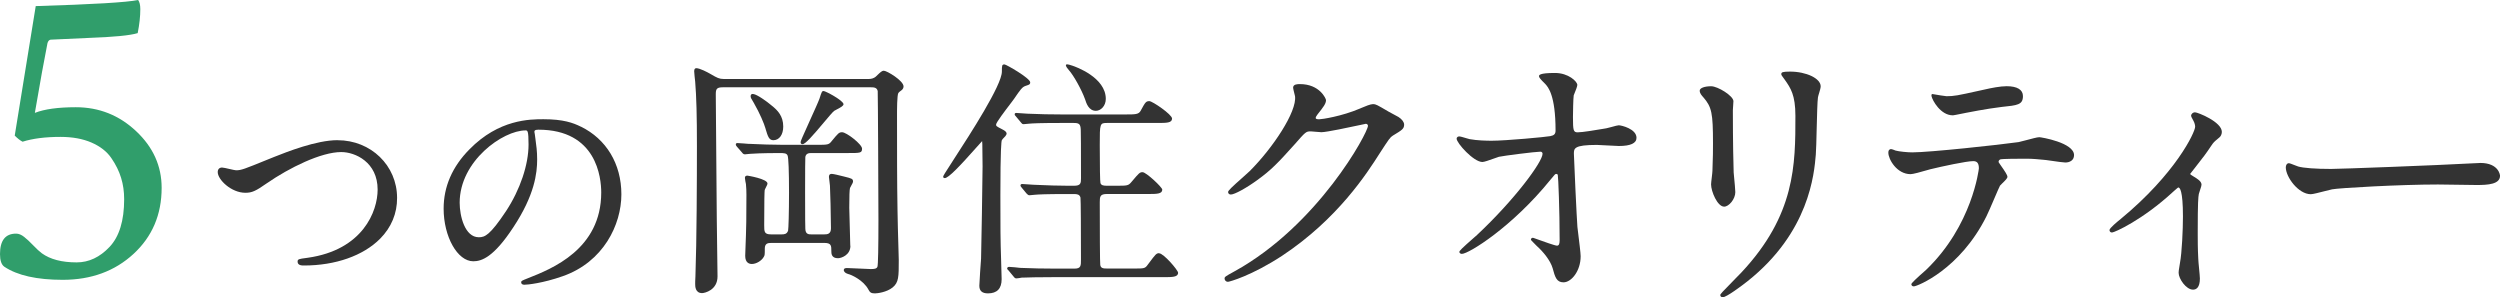
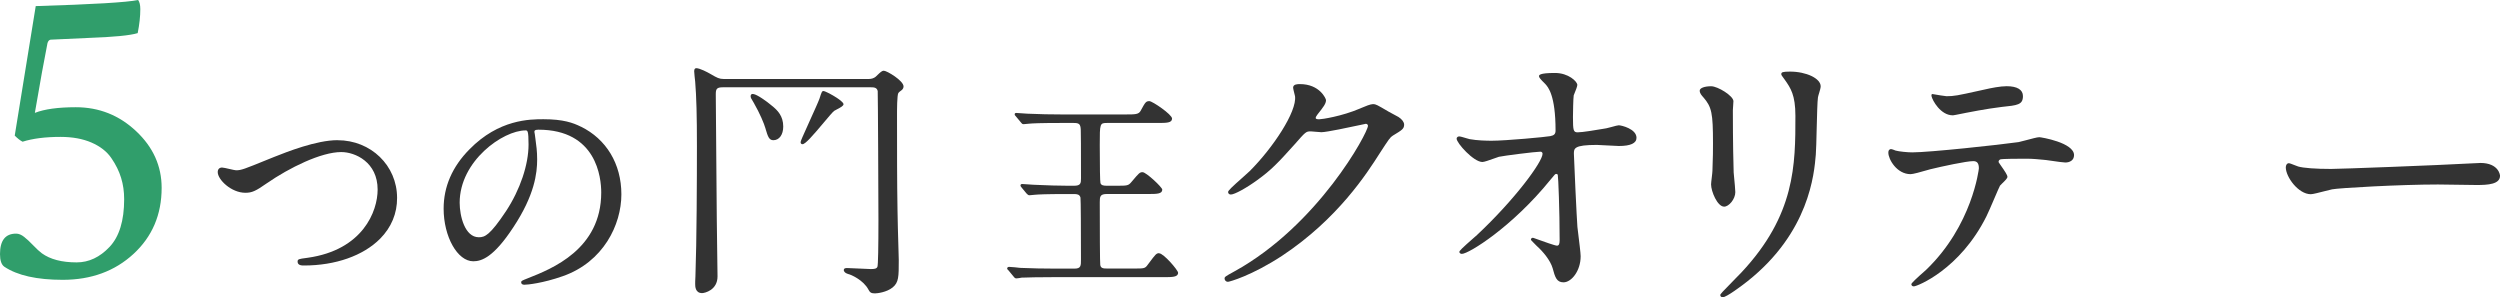
<svg xmlns="http://www.w3.org/2000/svg" height="85.27" viewBox="0 0 717.15 85.27" width="717.15">
  <path d="m10.25 1.75c16.42-.5 26.21-1.08 29.38-1.75.42.58.62 1.46.62 2.62 0 2.08-.25 4.38-.75 6.88-2.17.67-6.88 1.12-14.12 1.38l-10.88.5c-.42.08-.71.42-.88 1-.92 4.58-2.12 11.25-3.62 20 2.75-1.08 6.67-1.62 11.75-1.62 6.67 0 12.44 2.29 17.31 6.88 4.88 4.58 7.31 10 7.31 16.25 0 7.67-2.69 13.98-8.06 18.94-5.38 4.96-12.15 7.44-20.31 7.44-7.42 0-13-1.25-16.75-3.75-.83-.58-1.25-1.79-1.25-3.62 0-3.92 1.54-5.88 4.62-5.88.75 0 1.52.31 2.31.94.79.62 1.67 1.44 2.62 2.44.96 1 1.77 1.75 2.44 2.25 2.42 1.75 5.75 2.62 10 2.62 3.5 0 6.64-1.48 9.44-4.44 2.79-2.96 4.19-7.52 4.19-13.69 0-2.17-.29-4.21-.88-6.12-.58-1.92-1.52-3.81-2.81-5.69s-3.19-3.35-5.69-4.44c-2.5-1.08-5.46-1.62-8.88-1.62-4.33 0-7.96.46-10.88 1.38-.67-.33-1.42-.92-2.25-1.75z" fill="#309e6b" />
  <g fill="#333">
    <path d="m96.82 40.21c-6.07 0-14.54 3.37-18.16 4.8l-1.91.77c-6.68 2.72-7.54 3.07-9.03 3.07-.26 0-1.11-.2-1.86-.37-.92-.21-1.79-.42-2.16-.42-.78 0-1.24.49-1.24 1.31 0 2.18 3.91 5.93 7.91 5.93 1.9 0 2.95-.46 6.21-2.75 6.45-4.45 15.53-8.93 21.31-8.93 4.04 0 10.44 2.92 10.44 10.77 0 6.21-4.22 17.31-20.04 19.55l-.43.06c-2.11.28-2.49.33-2.49 1.05 0 1.11 1.24 1.11 1.83 1.11 9.03 0 16.99-2.8 21.84-7.68 3.21-3.23 4.9-7.28 4.87-11.71 0-9.28-7.5-16.55-17.08-16.55z" />
    <path d="m166.63 36.34c-2.22-1.11-5.06-2.14-10.74-2.14-3.82 0-12.78 0-21.23 8.65-4.91 4.96-7.4 10.68-7.4 17 0 8.04 3.97 15.1 8.5 15.1 2.38 0 5.83-1.11 11.49-9.75 6.13-9.26 6.84-15.55 6.84-19.47 0-2.32-.25-4.11-.49-5.84-.06-.44-.12-.88-.17-1.29 0-.17-.04-.34-.08-.48-.03-.1-.05-.19-.05-.25 0-.3 0-.67 1.14-.67 16.73 0 18.03 13.8 18.03 18.03 0 16.29-14.2 21.89-21.03 24.58-1.76.7-1.94.78-1.94 1.16 0 .45.34.71.91.71.86 0 5.26-.42 11.04-2.46 11.6-4.06 16.8-14.71 16.8-23.47s-4.34-15.86-11.62-19.43zm-15.01 5.11c0 5.79-2.4 12.92-6.43 19.07-4.66 7.02-6.13 7.54-7.84 7.54-4 0-5.49-6.08-5.49-9.91 0-11.98 12.42-20.74 18.89-20.74.56 0 .87 0 .87 4.04z" />
    <path d="m236.29 35.18c1.31-1.56 2.55-3.03 2.99-3.37.09-.07.4-.24.71-.39 1.2-.62 1.98-1.06 1.98-1.53 0-1.02-5.12-3.78-5.72-3.78-.47 0-.55.25-1.17 2.18-.34.96-1.6 3.72-2.81 6.4-1.99 4.39-2.61 5.8-2.61 6.07 0 .45.28.61.54.61.82 0 2.95-2.45 6.09-6.19z" />
    <path d="m253.53 20.28c-.52 0-1.01.47-1.82 1.24-.16.15-.33.31-.5.48-.49.42-1.19.66-2 .66h-41.62c-1.28 0-1.91-.36-3.59-1.33l-.39-.22c-.69-.4-2.87-1.55-3.87-1.55-.18 0-.61.08-.61.83 0 .25.22 2.65.29 3.04.36 4.36.5 9.72.5 18.48 0 9.56-.06 27.13-.43 37.36-.07 1.05-.07 1.87-.07 2.18 0 .65 0 2.63 1.98 2.63.73 0 4.43-.83 4.43-4.79 0-1.29-.06-4.91-.11-8.42-.05-3.42-.1-6.66-.1-7.78 0-1.97-.06-8.68-.13-15.77-.08-8.45-.16-17.18-.16-20.23 0-1.46.18-2.05 1.98-2.05h42.56c.88 0 1.69.08 1.91 1.08.07.69.21 33.34.21 36.91 0 7.87-.1 12.9-.28 13.46-.21.64-1 .69-1.92.69-.54 0-2.03-.08-3.47-.15s-2.79-.14-3.3-.14c-.34 0-.97 0-.97.61 0 .08.04.75 1.28 1.11.79.16 4.37 1.74 5.8 4.48.42.84.83 1.07 1.88 1.07.59 0 3.33-.3 5.06-1.71 1.75-1.44 1.75-3.05 1.75-7.83 0-.1-.03-1.14-.07-2.61-.11-3.76-.29-10.06-.29-11.65-.14-8.57-.14-16.89-.14-27.43 0-1.41 0-5.69.39-6.27.09-.13.4-.43 1.05-.9.28-.27.43-.63.43-.97 0-1.65-4.76-4.5-5.65-4.5z" />
-     <path d="m243.91 70.5c0-.96-.09-3.85-.17-6.41-.06-2.07-.12-4.02-.12-4.53 0-3.23.07-5.12.21-5.63.02-.08.18-.37.31-.59.34-.6.56-1.01.56-1.27 0-.79-.42-.89-2.42-1.39l-.19-.05c-1.39-.35-3.03-.75-3.47-.75-.73 0-.83.43-.83.9 0 .2.07.71.15 1.26.07.48.14 1.03.14 1.22.07.54.29 9.37.29 12.21 0 1.63-.94 1.77-1.98 1.77h-3.46c-.95 0-1.85 0-1.91-1.57-.03-.46-.07-2.66-.07-10.57 0-5.99.03-9.77.07-10.1.21-.97.94-1.1 1.7-1.1h10.58c3.46 0 3.99 0 3.99-1.26s-4.48-4.71-5.72-4.71c-.89 0-1.14.31-2.79 2.3l-.15.18c-.86 1.13-1.13 1.13-4.41 1.13h-9.58c-3.27 0-6.3-.13-9.52-.27h-.34c-.2-.01-.84-.07-1.46-.12-.71-.06-1.44-.11-1.71-.11-.19 0-.54 0-.54.39 0 .3.3.62.35.67l1.43 1.64c.23.3.43.53.85.53.1 0 .39-.03.69-.07.32-.04.68-.08.84-.08.66-.05 3.21-.22 8.41-.22 1.31 0 2.01.03 2.29.72.26.55.41 4.53.41 10.62 0 5.57-.15 10.54-.27 10.93-.37 1.06-1.2 1.06-1.92 1.06h-2.95c-1.98 0-1.98-.77-1.98-2.63 0-7.31.08-9.5.14-10.08.01-.1.21-.48.34-.74.28-.55.46-.91.46-1.14 0-1.35-5.74-2.27-5.79-2.27-.61 0-.68.39-.68.68 0 .32.23 1.51.29 1.75l.03.42c.06.71.11 1.33.11 2.65 0 7.18-.07 9.7-.14 11.67 0 .37-.05 1.5-.1 2.7-.06 1.3-.11 2.64-.11 3.14 0 2.03 1.19 2.34 1.91 2.34 1.24 0 2.76-.9 3.38-1.98.33-.5.33-.68.33-2.44 0-1.5.91-1.62 1.84-1.62h15.27c1.98 0 1.98.83 1.98 2.34 0 .67 0 2.05 1.91 2.05.91 0 3.56-.88 3.56-3.56z" />
    <path d="m219.61 36.96c.65 2.17.98 3.26 2.23 3.26 1.7 0 2.84-1.58 2.84-3.92 0-3-1.6-4.67-3.33-6.03-1.5-1.28-4.15-3.14-5.21-3.29-.25-.06-.45-.04-.6.08-.14.11-.21.29-.21.52 0 .44.1.62.9 1.92 1.74 3.04 2.94 5.89 3.36 7.36l.02.08z" />
-     <path d="m311.25 28.45c.37 1.17 1.06 3.34 3.12 3.34 1.37 0 2.84-1.37 2.84-3.42 0-6.17-8.65-9.23-9.64-9.55-1.55-.52-1.67-.36-1.73-.27-.09.09-.32.32.78 1.57 1.37 1.51 3.66 5.64 4.63 8.33z" />
    <path d="m332.51 72.63c-.8 0-1.03.32-2.88 2.79l-.42.56c-.74 1.05-1.06 1.05-3.88 1.05h-7.65c-1.2 0-1.89-.05-2.06-1.02-.1-.51-.14-9.99-.14-17.95 0-1.67.08-2.41 2.05-2.41h11.81c2.45 0 4.07 0 4.07-1.26 0-.66-4.61-5-5.65-5-.81 0-1.05.28-2.92 2.49l-.23.27c-.93 1.13-1.2 1.13-4.42 1.13h-2.66c-.85 0-1.63-.06-1.85-.77-.12-.38-.2-4.54-.2-10.86s0-6.38 2.2-6.38h14.47c2.45 0 4.07 0 4.07-1.26 0-1.17-5.65-5-6.51-5-1 0-1.19.36-2.46 2.69l-.06.11c-.58 1.02-1.54 1.02-4.39 1.02h-18.22c-3.21 0-6.15-.06-9.87-.22-.2 0-.84-.05-1.46-.1-.71-.06-1.44-.11-1.71-.11-.12 0-.47 0-.47.39 0 .17.05.3.35.59l1.37 1.65.1.12c.22.29.37.47.75.47.11 0 .37-.03.79-.07.3-.03.63-.07.75-.07.98-.1 3.35-.21 9.12-.21h3.67c1.53 0 1.99.25 2.06 1.94.04.4.07 5.48.07 13.94 0 1.4-.09 2.13-1.98 2.13h-1.8c-2.99 0-5.64-.11-8.72-.24l-1.22-.05c-.2 0-.84-.05-1.46-.1-.71-.06-1.44-.11-1.71-.11-.31 0-.47.2-.47.39 0 .23.04.28.35.66l1.39 1.68c.31.31.5.5.82.5.11 0 .37-.03.78-.07.3-.03.64-.07.75-.07.98-.1 3.36-.21 9.12-.21h2.16c.81 0 1.62.08 1.84 1.03.1.5.14 9.86.14 17.73 0 1.81 0 2.63-1.84 2.63h-5.76c-3.21 0-6.15-.06-9.82-.21-.44-.07-2.68-.29-3.21-.29-.31 0-.54.2-.54.47 0 .18.08.26.42.59l1.36 1.65.04.05c.21.28.42.55.81.55.25 0 1.29-.15 1.51-.22.18 0 .45 0 .85-.02 1.13-.04 3.49-.12 8.22-.12h31.68c2.49 0 4.14 0 4.14-1.26 0-.74-4.16-5.58-5.43-5.58z" />
-     <path d="m287.47 37.08c-1.73-.87-1.73-.95-1.73-1.36 0-.57 2.71-4.13 4.01-5.83.51-.67.92-1.21 1.13-1.51 1.87-2.74 2.35-3.4 3.26-3.72l.29-.1c.83-.27 1.1-.36 1.1-.93 0-1.2-6.9-5.15-7.38-5.15-.75 0-.75.35-.75 2.05 0 3.88-9 17.79-13.84 25.25-2.62 4.04-3.01 4.68-3.01 4.92 0 .2.16.39.47.39 1.06 0 4.29-3.4 9.16-8.89.67-.75 1.26-1.42 1.55-1.72.02.18.04.48.06.88v.06c0 .06.02 1.31.03 2.68.02 1.67.04 3.54.04 3.66 0 2.63-.36 24.6-.43 26.41-.05.65-.5 6.9-.5 7.8 0 1.48.81 2.19 2.48 2.19 2.6 0 3.92-1.37 3.92-4.07 0-.08-.02-.7-.04-1.49-.04-1.36-.1-3.21-.1-3.63-.22-6.33-.22-9.78-.22-19 0-13.25.28-15.43.41-15.74.13-.25.38-.5.62-.75.28-.28.55-.55.66-.82.1-.17.12-.35.07-.53-.14-.45-.72-.77-1.25-1.04z" />
    <path d="m401.17 33.56c-.4-.24-2.42-1.33-2.88-1.56l-.13-.08c-3.11-1.82-3.51-2.06-4.27-2.06s-2.25.62-3.32 1.08l-.44.19c-5.27 2.25-10.96 3.09-11.72 3.09-.66 0-.99-.12-.99-.37 0-.29.19-.56.53-1.04l.04-.05c1.61-2.02 2.39-3.03 2.39-4.04 0-.39-1.79-4.6-7.48-4.6-.64 0-1.96 0-1.96 1.03 0 .22.16.87.38 1.75.08.31.15.58.17.69.59 4.42-6.37 14.87-12.99 21.48-.28.28-.99.91-1.8 1.63-3.5 3.09-4.41 4-4.41 4.38 0 .35.25.72.79.72 1.05 0 4.47-1.87 7.61-4.17 3.93-2.83 5.92-4.91 10.62-10.15 3.26-3.73 3.35-3.8 4.71-3.8.22 0 .87.06 1.49.12.67.06 1.29.12 1.54.12 1.47 0 8.13-1.42 11.33-2.11.77-.16 1.38-.29 1.42-.3 0 0 .61 0 .61.6 0 1.88-14.19 28.46-38.36 41.77-2.54 1.39-2.77 1.54-2.77 2.01 0 .52.43.95.95.95.4 0 6.79-1.73 15.61-7.51 15.98-10.6 24.34-23.71 27.91-29.31 2.74-4.22 3.01-4.62 3.81-5.13l.12-.07c2.51-1.52 3.11-1.88 3.11-3.09 0-.69-.62-1.54-1.6-2.16z" />
    <path d="m464.34 35.94c-.28 0-1.02.2-2.11.5-.59.16-1.21.33-1.43.36l-.83.14c-2.11.36-6.03 1.02-7.37 1.02-1.24 0-1.38-.45-1.38-4.34 0-1.23.08-5.44.22-6.28l.09-.22c.49-1.19.94-2.35.94-2.75 0-.99-2.55-3.44-6.39-3.44-4.6 0-4.6.64-4.6.95 0 .33.45.89 1.65 2.06l.13.13c.81.88 2.97 3.21 2.97 13.36 0 .99-.38 1.4-1.51 1.62-1.2.24-12.76 1.32-16.82 1.32-1.44 0-4.18-.06-6.33-.46-.12-.02-.48-.13-.85-.24-1.03-.31-1.83-.54-2.15-.54-.25 0-.72.19-.72.64 0 1.26 4.86 6.7 7.4 6.7.5 0 1.9-.49 3.55-1.08.52-.19.96-.34 1.17-.41 1.38-.31 10.56-1.47 11.92-1.47.45 0 .61.33.61.61 0 2.29-7.9 13.08-18.81 23.3-.15.13-.41.36-.75.66-3.69 3.22-4.31 3.9-4.31 4.19 0 .33.38.56.72.56 1.98 0 14.49-7.77 25.39-21.24 1.28-1.58 1.41-1.7 1.67-1.7.18 0 .41.07.46.3.14.53.53 10.07.53 18.66 0 .97-.13 1.62-.76 1.62-.56 0-3.86-1.19-5.44-1.76-1.33-.48-1.4-.5-1.48-.5-.2 0-.56.16-.56.48 0 .15 0 .23 1.56 1.75l.23.22c1.64 1.47 3.78 4 4.44 6.26.69 2.54 1.11 4.07 3.12 4.07 2.27 0 4.92-3.27 4.92-7.48 0-.88-.43-4.32-.71-6.59-.1-.8-.18-1.47-.22-1.83-.17-1.88-1.01-19.91-1.01-20.97 0-1.54 0-2.55 6.59-2.55.45 0 1.76.08 3.03.15 1.35.08 2.75.16 3.27.16 3.37 0 5.07-.79 5.07-2.35 0-2.56-4.35-3.59-5.07-3.59z" />
    <path d="m513.48 20.54c-2.13 0-2.5.19-2.5.72 0 .24.08.4 1.06 1.7 1.6 2.29 2.99 4.27 2.99 10.27 0 13.96 0 28.4-15.49 44.93-.29.31-.99 1.03-1.81 1.85-3.9 3.95-4.25 4.38-4.25 4.62 0 .39.28.64.72.64 1.06 0 5.53-3.35 7.15-4.64 17.66-14.05 19.07-30.76 19.53-36.25.1-1.22.18-4.18.25-7.32.1-3.93.2-8 .37-9.14.06-.34.2-.79.35-1.28.21-.7.43-1.43.43-1.88 0-2.25-4.11-4.22-8.8-4.22z" />
    <path d="m497.79 55.08c0-.59-.21-2.88-.36-4.4-.05-.54-.09-.98-.11-1.21-.07-1.76-.23-8.7-.23-17.87 0-.19.04-.73.08-1.27.04-.56.08-1.1.08-1.3 0-1.52-4.48-4.29-6.39-4.29s-3.28.52-3.28 1.26.5 1.31 1.07 1.95c2.38 2.76 2.74 4.48 2.74 13.13 0 1.44 0 4.43-.16 7.93 0 .3-.1 1.12-.19 1.91-.1.85-.2 1.65-.2 1.97 0 2 1.81 6.39 3.75 6.39 1.34 0 3.21-2.12 3.21-4.22z" />
    <path d="m560.14 33.1c.16 0 1.15-.19 3.42-.65l.29-.06c.24-.05 6.03-1.2 10.32-1.71 4.59-.47 6.13-.62 6.13-3.13 0-1.82-1.66-2.82-4.68-2.82-1.82 0-4.42.51-6.27.94l-1.69.37c-6.15 1.36-7.1 1.56-9.29 1.56-.38 0-2.85-.42-3.66-.56l-.41-.07-.06.03c-.17.07-.23.25-.18.53.25 1.29 2.64 5.55 6.1 5.55z" />
    <path d="m584.94 39.36c-.55 0-2.17.44-3.74.86-.92.25-1.78.48-2.13.54-5.47.78-25.57 2.95-30.52 2.95-1.34 0-3.79-.24-4.79-.52-.12-.06-1.04-.42-1.28-.42s-.79.1-.79 1.03c0 1.88 2.42 6.16 6.39 6.16.68 0 2.91-.62 4.95-1.21.31-.09.56-.16.71-.2 3.32-.81 10.35-2.33 12.3-2.33 1.13 0 1.62.62 1.62 2.08 0 .15-1.85 16.38-15.16 29.13-2.79 2.44-4.21 3.81-4.21 4.08 0 .39.28.64.72.64.92 0 13.22-4.83 20.83-20.12.38-.72 1.4-3.1 2.3-5.2.68-1.59 1.45-3.38 1.58-3.57.07-.11.39-.42.67-.69.88-.84 1.46-1.43 1.46-1.85 0-.48-.69-1.55-1.97-3.36-.24-.35-.5-.7-.53-.78-.12-.3.04-.63.41-.84.5-.21 5.58-.21 7.75-.21 1.5 0 3.39.18 4.91.33l.58.06c.27.03.9.12 1.65.23 1.44.21 3.24.47 3.81.47 1.16 0 2.5-.55 2.5-2.12 0-3.57-9.42-5.15-10.05-5.15z" />
-     <path d="m629.65 32.21c-.52 0-1.11.42-1.11 1.03 0 .14.11.39.53 1.15.05.1.1.18.12.22.38.68.51 1.35.51 1.74 0 1.56-5.57 13.45-21.37 26.48-.96.77-3.2 2.62-3.2 3.15 0 .35.22.72.72.72.67 0 8.7-3.53 17.58-11.73l.29-.26c.81-.71 1.06-.93 1.17-.93.39 0 1.31.81 1.31 8.3 0 3.75-.3 10.47-.85 13.33-.39 2.28-.39 2.51-.39 2.84 0 1.69 2.13 4.84 4.14 4.84.89 0 1.96-.56 1.96-3.2 0-.45-.12-1.71-.24-2.94-.11-1.13-.22-2.29-.22-2.67-.16-2.95-.16-5.45-.16-7.45 0-9.16.16-10.22.31-11.16.03-.18.19-.65.34-1.1.28-.82.44-1.34.44-1.58 0-.97-1.14-1.67-2.35-2.4-.24-.15-.49-.3-.72-.45h-.02s-.13-.17-.16-.27l1.18-1.5c2.75-3.51 3.32-4.24 4.83-6.51.68-1.03.86-1.17 1.98-2.11l.37-.31c.35-.26.72-.87.72-1.6 0-2.87-6.91-5.62-7.71-5.62z" />
    <path d="m711.46 46.75c-.19 0-.49.02-.8.04-.33.02-.67.04-.91.04h-.01c-11.32.62-38.48 1.63-41.04 1.63-4.43 0-7.95-.26-9.44-.7-.14-.03-.57-.2-.99-.37-.89-.35-1.44-.57-1.7-.57-.57 0-.87.61-.87 1.18 0 2.77 3.61 7.71 7.17 7.71.61 0 2.43-.48 4.04-.89.93-.24 1.73-.45 2.08-.51 1.89-.39 19.58-1.39 30.35-1.39.75 0 2.92.04 5.22.07 2.44.04 4.97.08 5.9.08 3.24 0 6.7-.21 6.7-2.66 0-.04-.25-3.67-5.69-3.67z" />
  </g>
</svg>